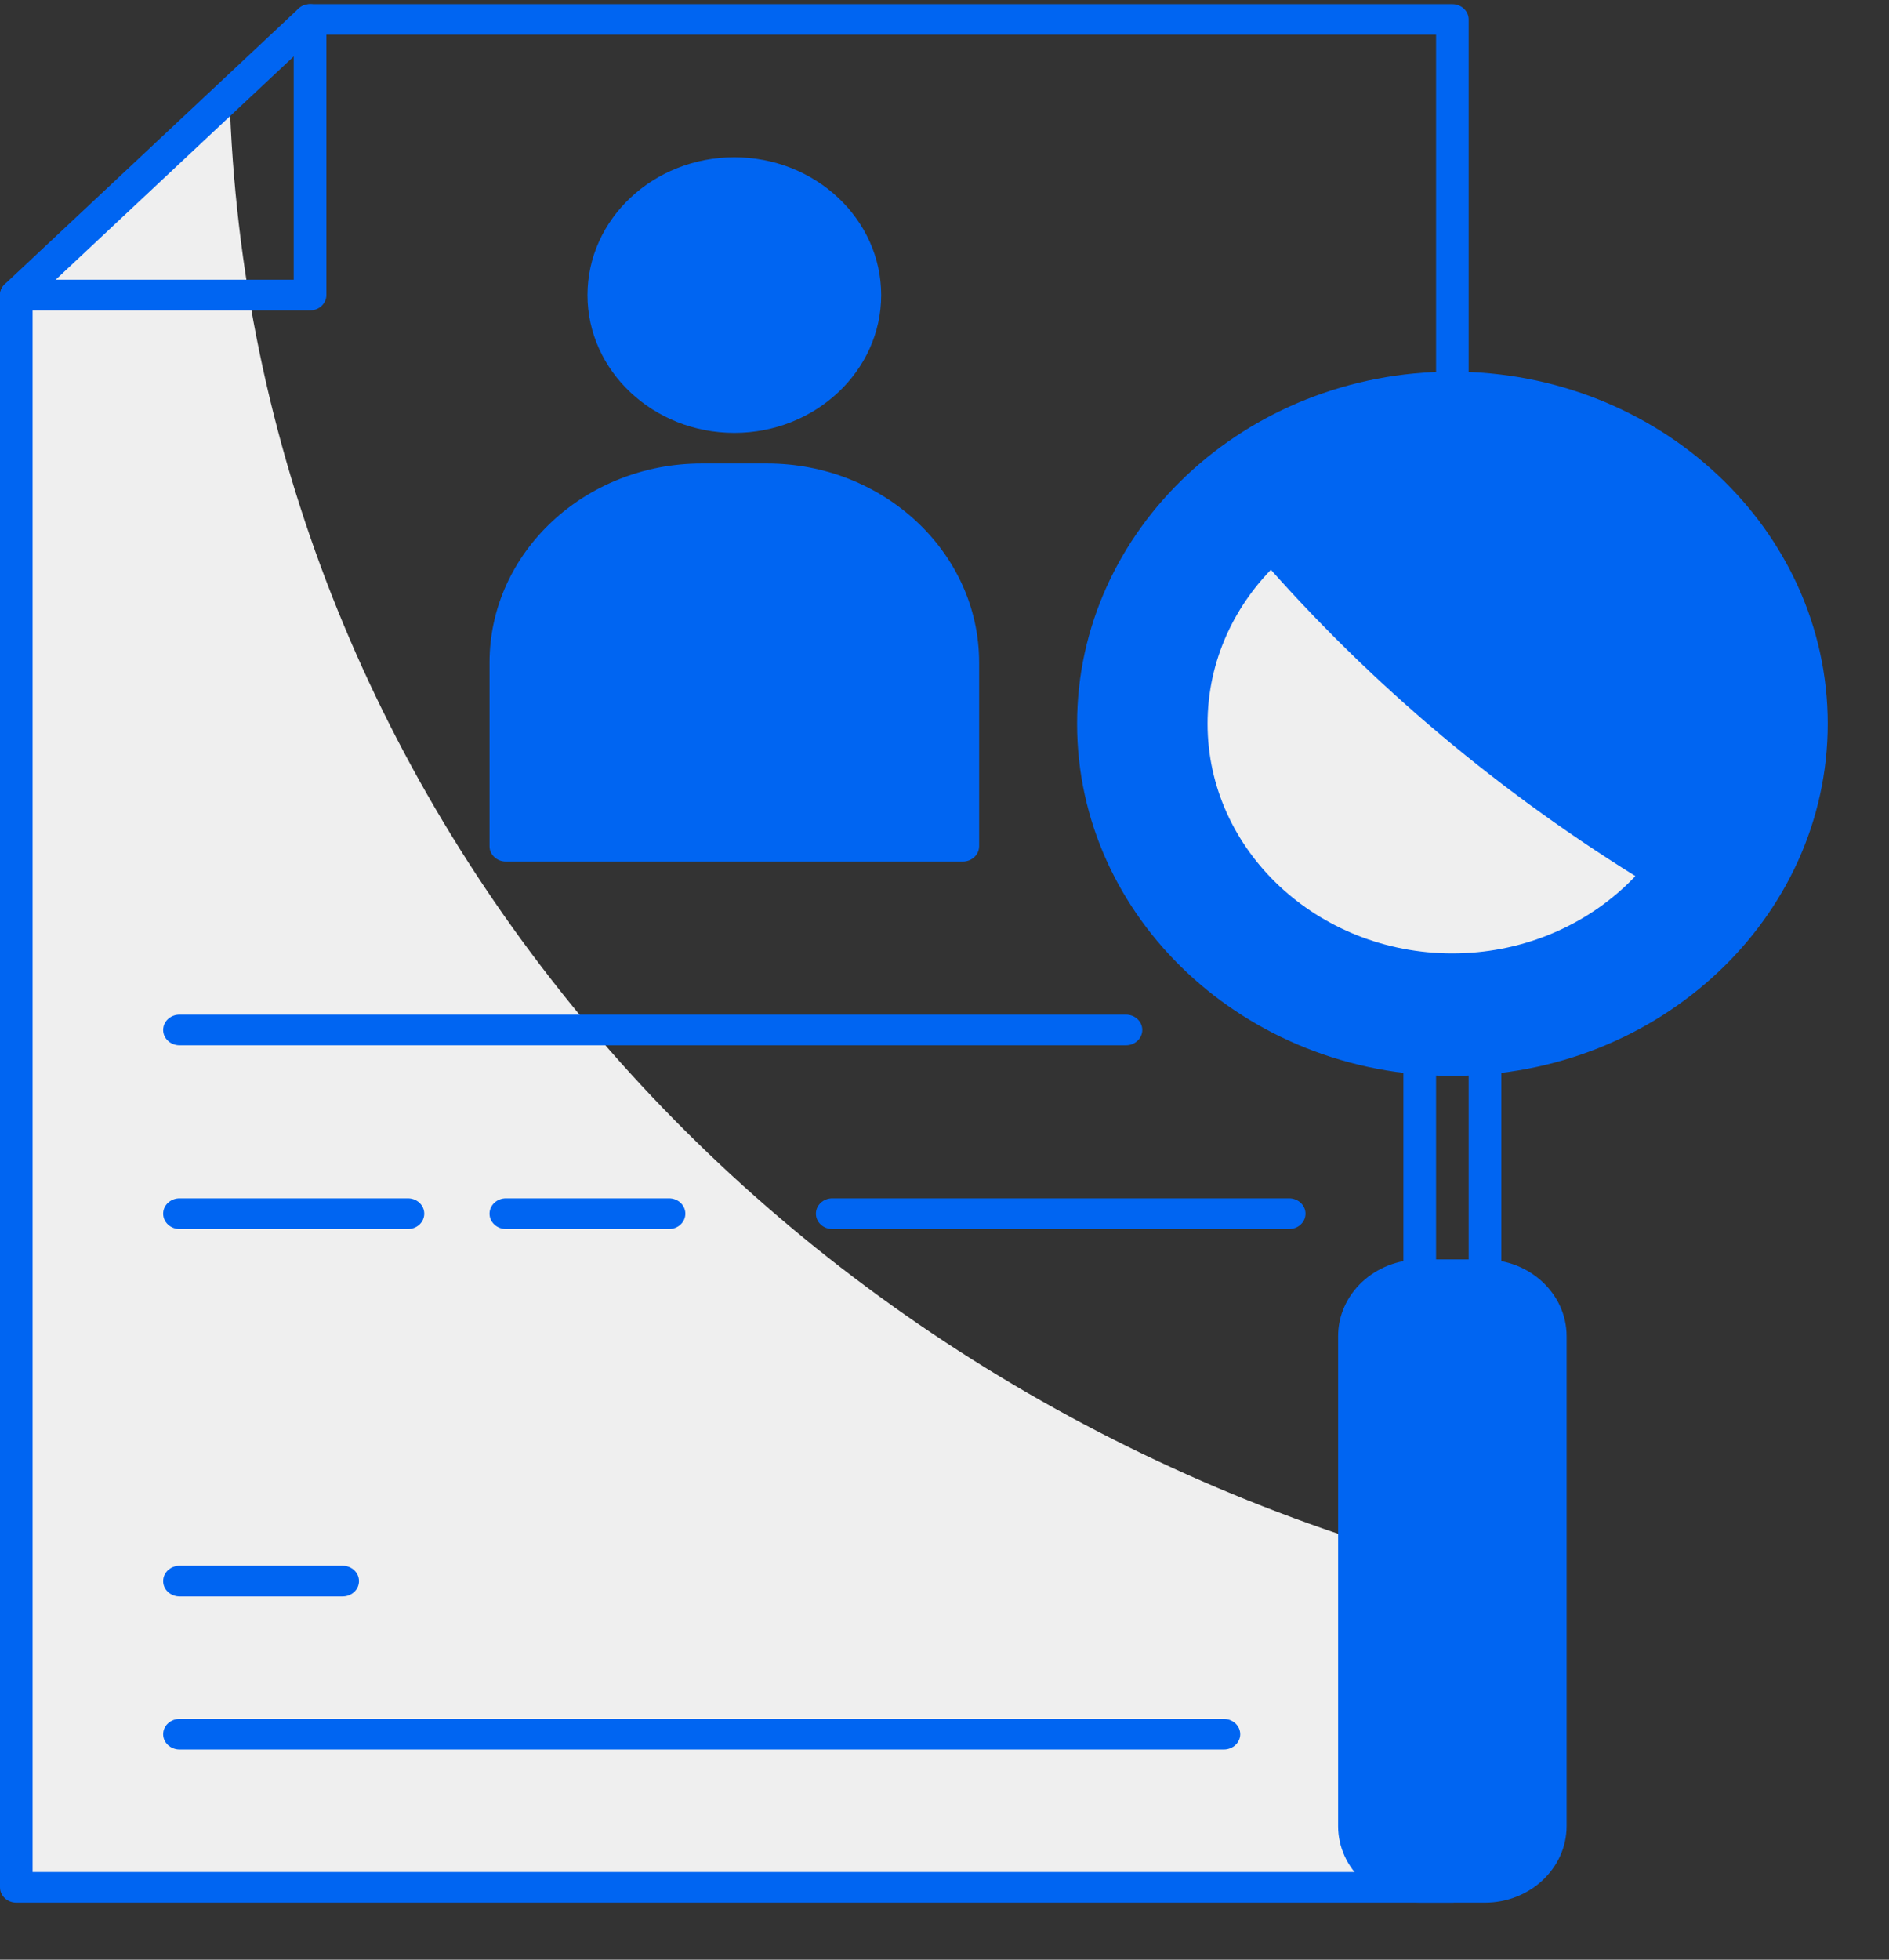
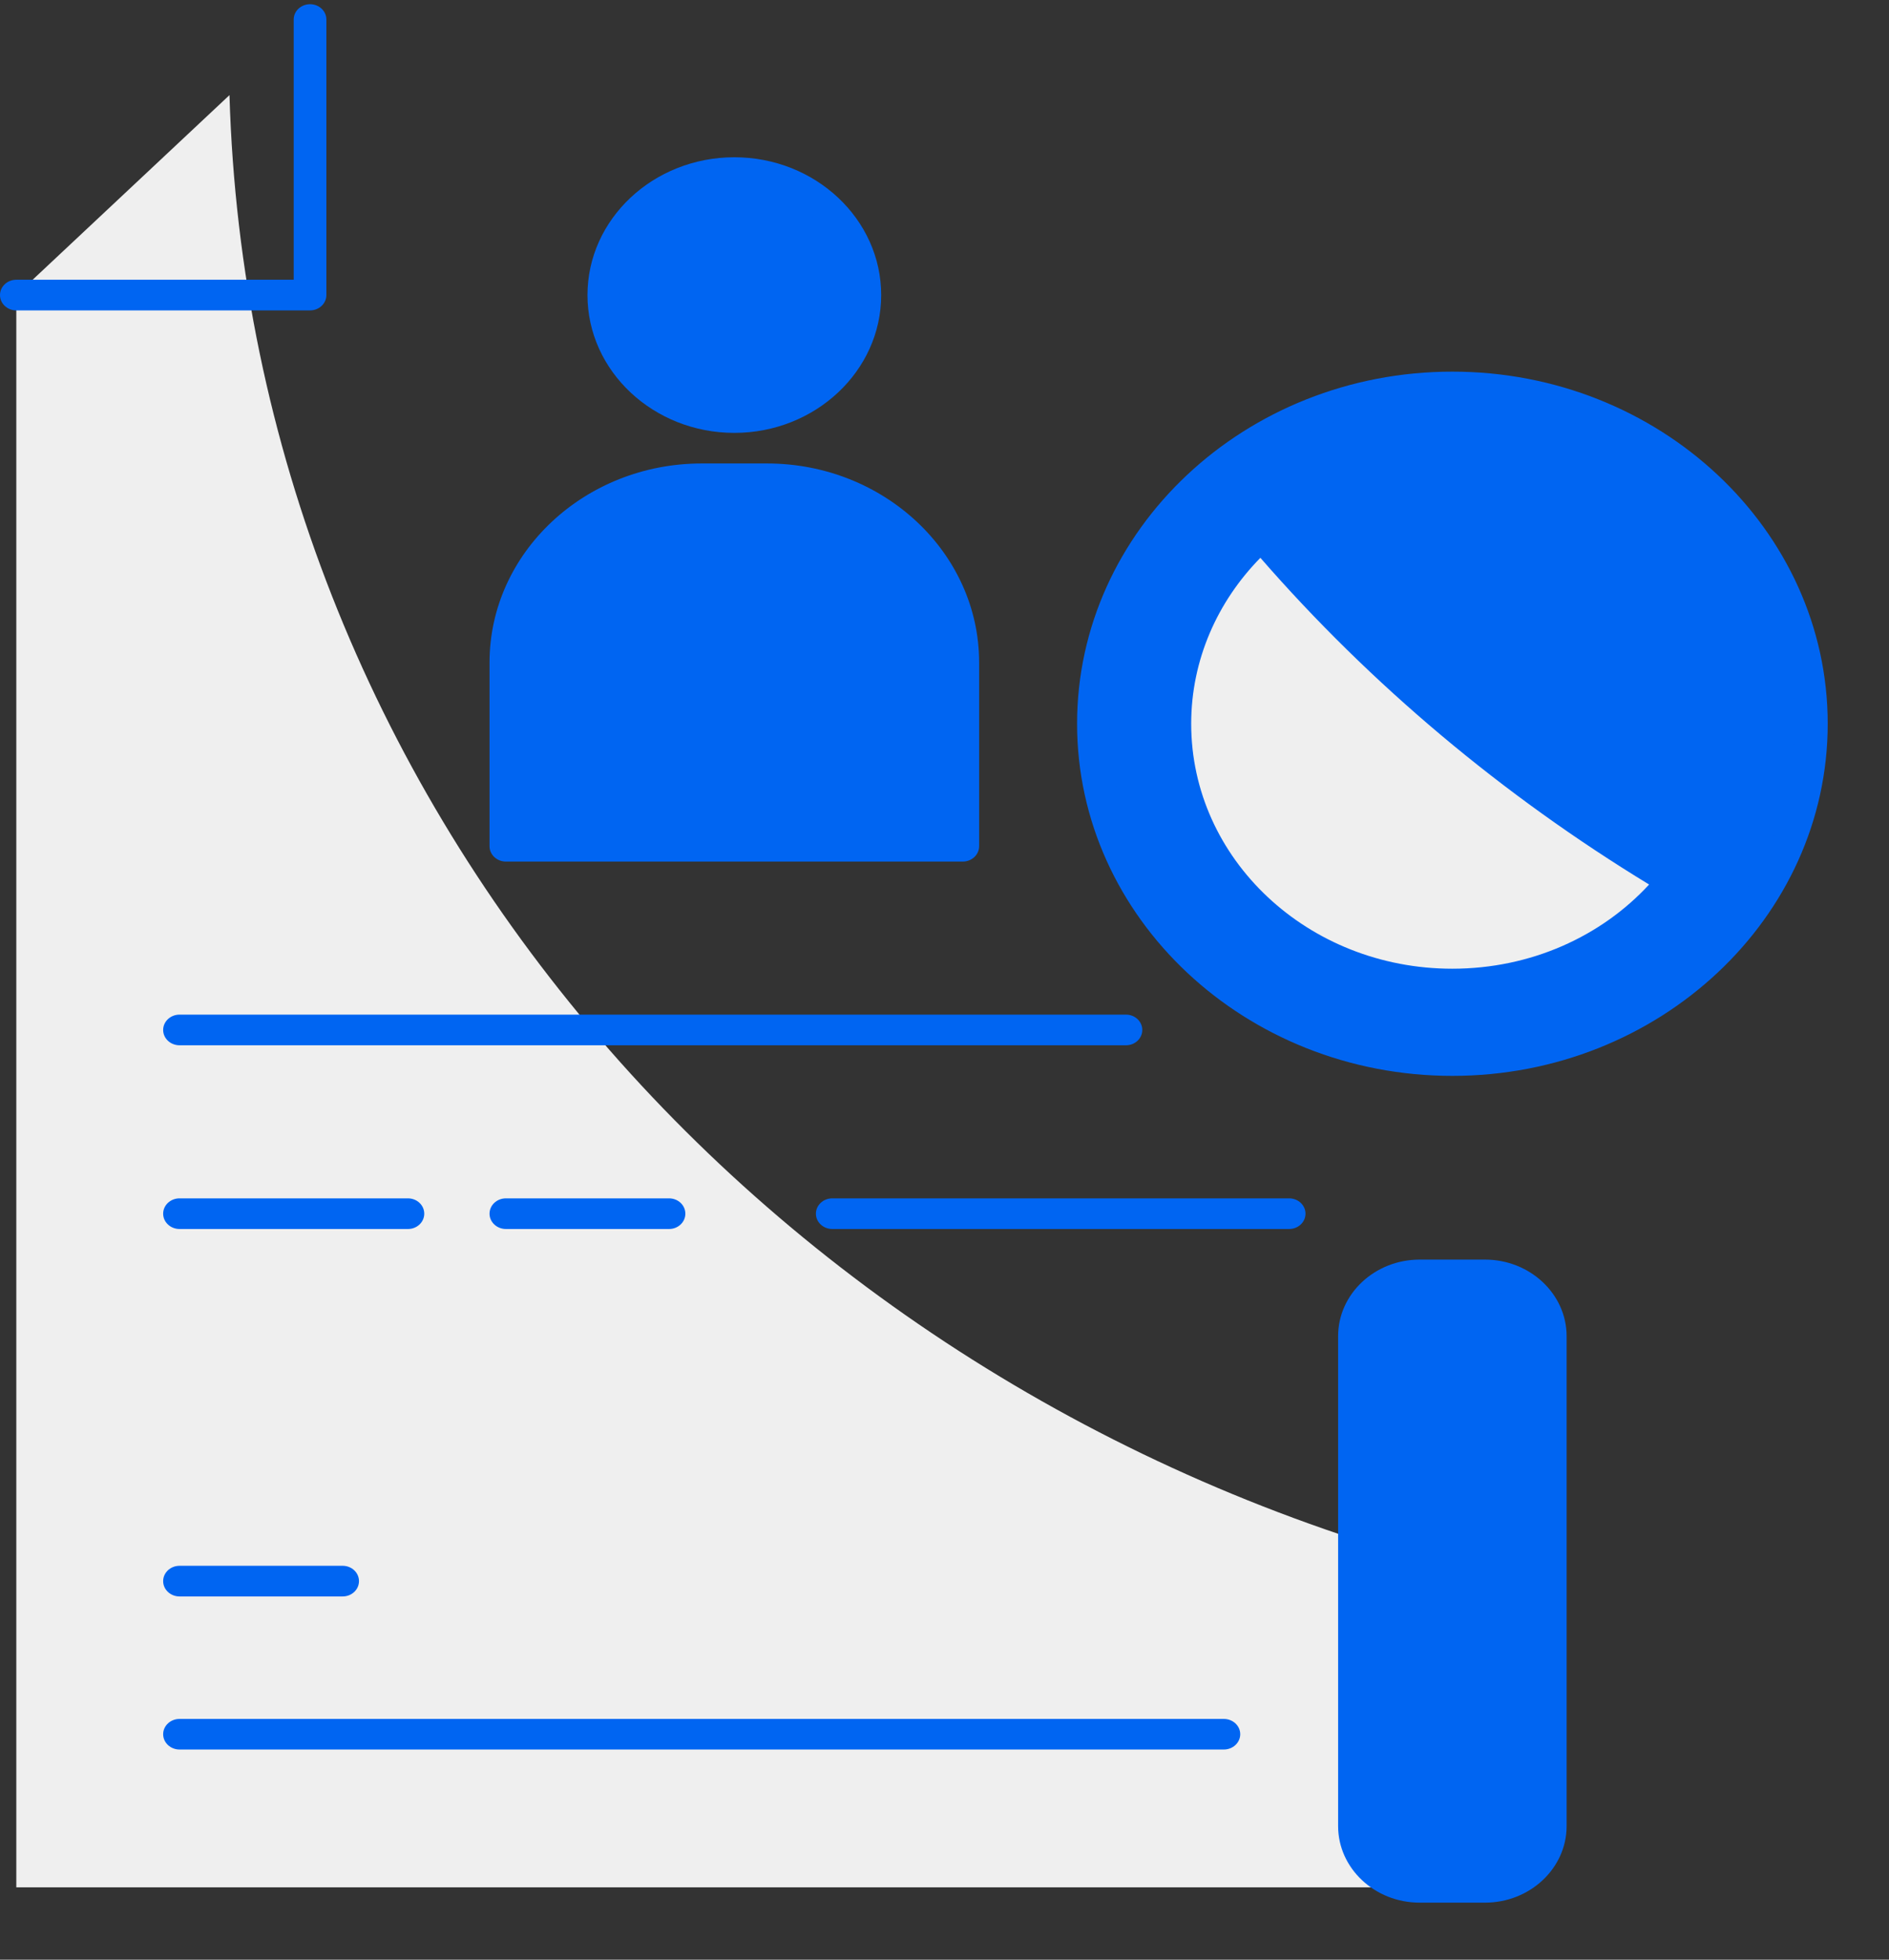
<svg xmlns="http://www.w3.org/2000/svg" width="27" height="28" viewBox="0 0 27 28" fill="none">
  <rect x="0" y="0" width="27" height="28" fill="#333333" stroke="none" />
  <path d="M20.759 22.407V26.966H0.233V4.216L3.28 1.359C3.573 11.395 10.874 19.791 20.759 22.407Z" fill="#EFEFEF" />
  <path d="M20.758 15.153C23.592 15.153 25.89 12.999 25.89 10.341C25.89 7.683 23.592 5.528 20.758 5.528C17.924 5.528 15.627 7.683 15.627 10.341C15.627 12.999 17.924 15.153 20.758 15.153Z" fill="#0065F2" />
  <path d="M23.571 12.638C21.472 11.36 19.592 9.781 18.015 7.97C17.712 7.628 17.423 7.278 17.148 6.92C16.21 7.79 15.627 9.002 15.627 10.341C15.627 13.001 17.922 15.153 20.758 15.153C22.391 15.153 23.842 14.44 24.779 13.329C24.369 13.11 23.968 12.878 23.571 12.638Z" fill="#0065F2" />
  <path d="M23.571 12.638C22.89 13.377 21.883 13.841 20.758 13.841C18.696 13.841 17.026 12.275 17.026 10.341C17.026 9.426 17.404 8.591 18.015 7.97C19.592 9.781 21.472 11.36 23.571 12.638Z" fill="#EFEFEF" />
  <path d="M21.225 26.966H20.292C19.777 26.966 19.359 26.574 19.359 26.091V19.091C19.359 18.607 19.777 18.216 20.292 18.216H21.225C21.741 18.216 22.158 18.607 22.158 19.091V26.091C22.158 26.574 21.741 26.966 21.225 26.966Z" fill="#0065F2" />
-   <path d="M20.759 18.216V26.966H20.292C19.779 26.966 19.359 26.572 19.359 26.091V19.091C19.359 18.61 19.779 18.216 20.292 18.216H20.759Z" fill="#0065F2" />
  <path d="M10.496 5.966C11.526 5.966 12.362 5.182 12.362 4.216C12.362 3.249 11.526 2.466 10.496 2.466C9.465 2.466 8.63 3.249 8.63 4.216C8.63 5.182 9.465 5.966 10.496 5.966Z" fill="#0065F2" />
  <path d="M13.761 12.091V9.466C13.761 8.016 12.508 6.841 10.962 6.841H10.029C8.483 6.841 7.23 8.016 7.23 9.466V12.091H13.761Z" fill="#0065F2" />
-   <path d="M20.759 27.185H0.233C0.104 27.185 0 27.087 0 26.966V4.216C0 4.158 0.025 4.102 0.068 4.061L4.267 0.123C4.31 0.083 4.37 0.06 4.432 0.06H20.759C20.887 0.06 20.992 0.158 20.992 0.278V5.528C20.992 5.649 20.887 5.747 20.759 5.747C20.63 5.747 20.526 5.649 20.526 5.528V0.497H4.528L0.466 4.306V26.747H20.759C20.887 26.747 20.992 26.845 20.992 26.966C20.992 27.087 20.887 27.185 20.759 27.185Z" fill="#0065F2" />
  <path d="M20.759 15.372C17.801 15.372 15.395 13.115 15.395 10.341C15.395 7.567 17.801 5.31 20.759 5.31C23.717 5.31 26.124 7.567 26.124 10.341C26.124 13.115 23.717 15.372 20.759 15.372ZM20.759 5.747C18.058 5.747 15.861 7.808 15.861 10.341C15.861 12.874 18.058 14.935 20.759 14.935C23.46 14.935 25.657 12.874 25.657 10.341C25.657 7.808 23.46 5.747 20.759 5.747Z" fill="#0065F2" />
-   <path d="M21.226 18.435H20.293C20.164 18.435 20.059 18.337 20.059 18.216V15.134C20.059 15.013 20.164 14.915 20.293 14.915C20.421 14.915 20.526 15.013 20.526 15.134V17.997H20.992V15.134C20.992 15.013 21.097 14.915 21.226 14.915C21.354 14.915 21.459 15.013 21.459 15.134V18.216C21.459 18.337 21.354 18.435 21.226 18.435ZM20.759 14.06C18.573 14.06 16.794 12.391 16.794 10.341C16.794 8.29 18.573 6.622 20.759 6.622C22.945 6.622 24.724 8.29 24.724 10.341C24.724 12.391 22.945 14.06 20.759 14.06ZM20.759 7.06C18.83 7.06 17.26 8.531 17.26 10.341C17.26 12.15 18.83 13.622 20.759 13.622C22.689 13.622 24.258 12.15 24.258 10.341C24.258 8.531 22.689 7.06 20.759 7.06Z" fill="#0065F2" />
  <path d="M21.225 27.185H20.292C19.649 27.185 19.126 26.694 19.126 26.091V19.091C19.126 18.488 19.649 17.997 20.292 17.997H21.225C21.868 17.997 22.392 18.488 22.392 19.091V26.091C22.392 26.694 21.868 27.185 21.225 27.185ZM20.292 18.435C19.907 18.435 19.593 18.729 19.593 19.091V26.091C19.593 26.453 19.907 26.747 20.292 26.747H21.225C21.611 26.747 21.925 26.453 21.925 26.091V19.091C21.925 18.729 21.611 18.435 21.225 18.435H20.292ZM10.496 6.185C9.339 6.185 8.397 5.301 8.397 4.216C8.397 3.13 9.339 2.247 10.496 2.247C11.653 2.247 12.595 3.13 12.595 4.216C12.595 5.301 11.653 6.185 10.496 6.185ZM10.496 2.685C9.596 2.685 8.863 3.371 8.863 4.216C8.863 5.06 9.596 5.747 10.496 5.747C11.396 5.747 12.129 5.06 12.129 4.216C12.129 3.371 11.396 2.685 10.496 2.685ZM13.761 12.31H7.231C7.102 12.31 6.997 12.212 6.997 12.091V9.466C6.997 7.898 8.358 6.622 10.03 6.622H10.963C12.634 6.622 13.995 7.898 13.995 9.466V12.091C13.995 12.212 13.89 12.31 13.761 12.31ZM7.464 11.872H13.528V9.466C13.528 8.139 12.377 7.06 10.963 7.06H10.03C8.615 7.06 7.464 8.139 7.464 9.466V11.872ZM16.094 14.935H2.566C2.437 14.935 2.332 14.837 2.332 14.716C2.332 14.595 2.437 14.497 2.566 14.497H16.094C16.223 14.497 16.327 14.595 16.327 14.716C16.327 14.837 16.223 14.935 16.094 14.935ZM18.426 17.56H11.896C11.767 17.56 11.662 17.462 11.662 17.341C11.662 17.22 11.767 17.122 11.896 17.122H18.426C18.555 17.122 18.66 17.22 18.66 17.341C18.66 17.462 18.555 17.56 18.426 17.56ZM5.831 17.56H2.566C2.437 17.56 2.332 17.462 2.332 17.341C2.332 17.22 2.437 17.122 2.566 17.122H5.831C5.96 17.122 6.064 17.22 6.064 17.341C6.064 17.462 5.96 17.56 5.831 17.56ZM4.898 22.81H2.566C2.437 22.81 2.332 22.712 2.332 22.591C2.332 22.47 2.437 22.372 2.566 22.372H4.898C5.027 22.372 5.131 22.47 5.131 22.591C5.131 22.712 5.027 22.81 4.898 22.81ZM17.493 24.997H2.566C2.437 24.997 2.332 24.899 2.332 24.778C2.332 24.658 2.437 24.56 2.566 24.56H17.493C17.622 24.56 17.727 24.658 17.727 24.778C17.727 24.899 17.622 24.997 17.493 24.997ZM9.563 17.56H7.231C7.102 17.56 6.997 17.462 6.997 17.341C6.997 17.22 7.102 17.122 7.231 17.122H9.563C9.692 17.122 9.796 17.22 9.796 17.341C9.796 17.462 9.692 17.56 9.563 17.56ZM4.432 4.435H0.233C0.104 4.435 0 4.337 0 4.216C0 4.095 0.104 3.997 0.233 3.997H4.198V0.278C4.198 0.158 4.303 0.06 4.432 0.06C4.56 0.06 4.665 0.158 4.665 0.278V4.216C4.665 4.337 4.56 4.435 4.432 4.435Z" fill="#0065F2" />
</svg>